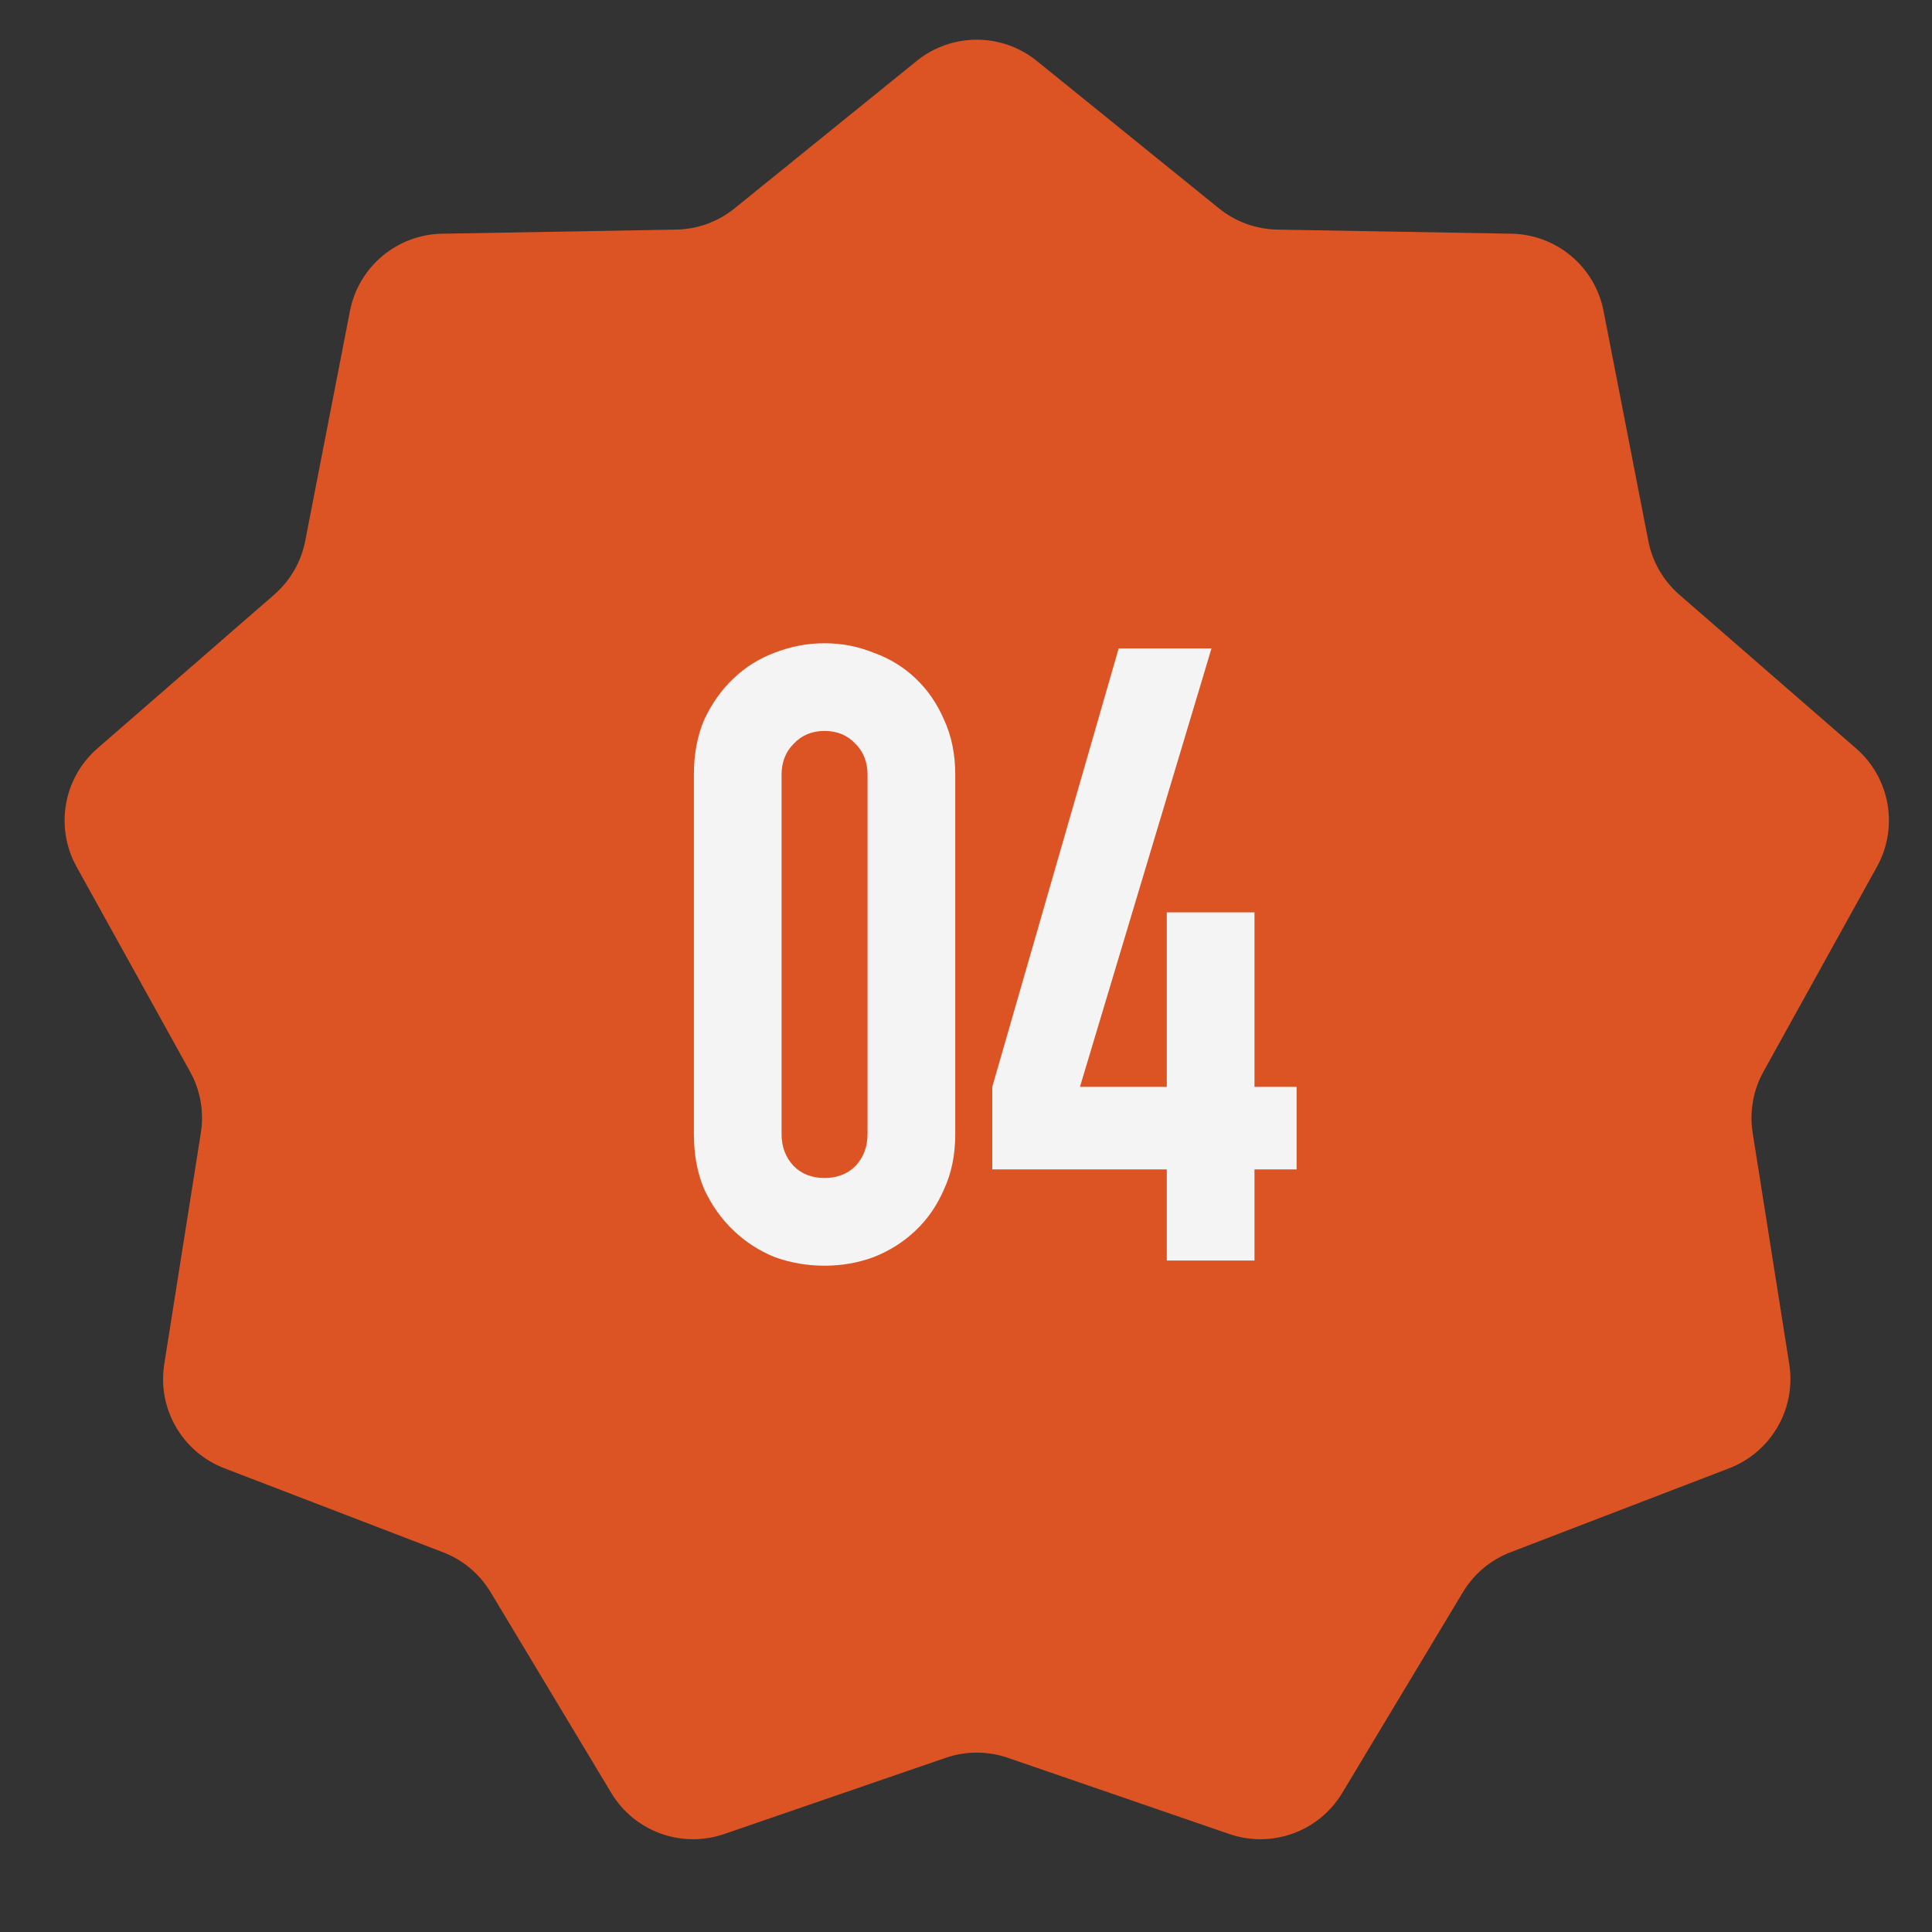
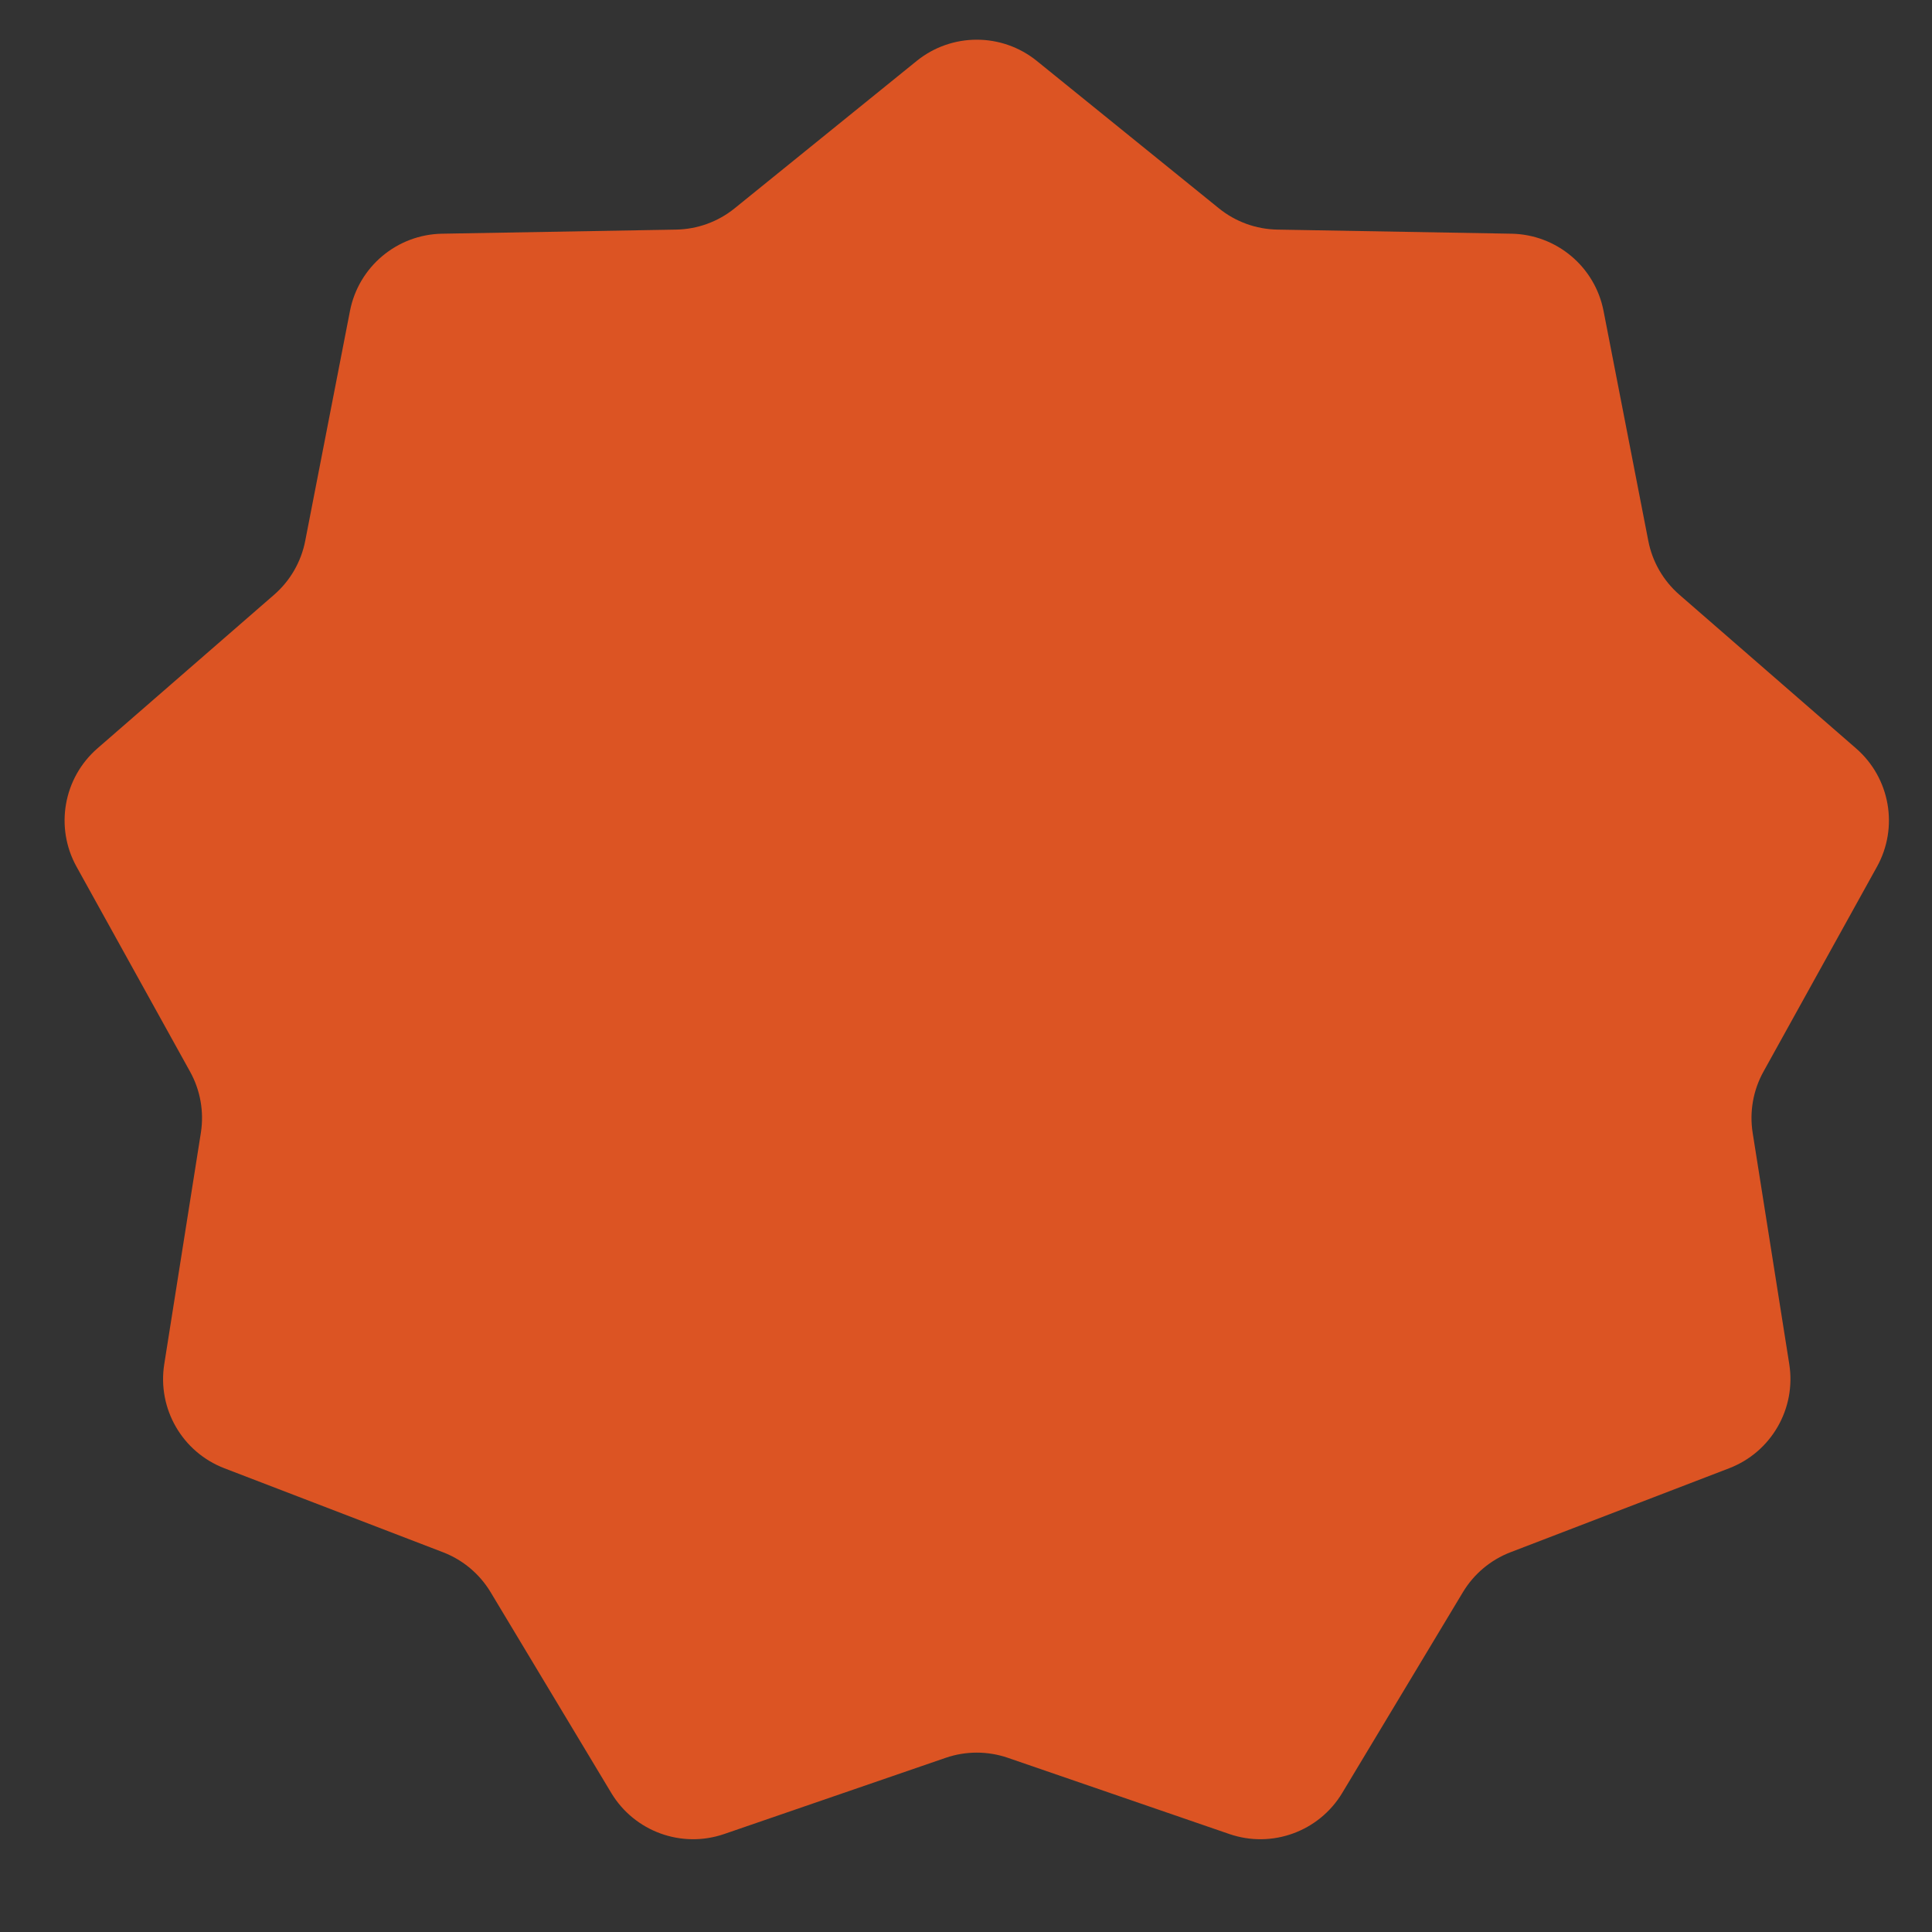
<svg xmlns="http://www.w3.org/2000/svg" viewBox="0 0 57.00 57.00" data-guides="{&quot;vertical&quot;:[],&quot;horizontal&quot;:[]}">
  <rect x="0" y="0" width="57.00" height="57.00" fill="#333333" stroke="none" />
  <path fill="#dc5423" stroke="none" fill-opacity="1" stroke-width="1" stroke-opacity="1" id="tSvg1903dfdc231" title="Path 9" d="M27.044 1.799C28.078 0.962 29.557 0.962 30.591 1.799C32.381 3.248 34.171 4.697 35.961 6.146C36.45 6.542 37.056 6.762 37.685 6.774C39.987 6.814 42.29 6.855 44.593 6.895C45.923 6.919 47.056 7.869 47.31 9.175C47.75 11.436 48.19 13.697 48.63 15.957C48.75 16.574 49.072 17.133 49.547 17.546C51.285 19.057 53.022 20.568 54.76 22.08C55.764 22.953 56.021 24.409 55.376 25.572C54.26 27.587 53.144 29.602 52.028 31.616C51.723 32.166 51.611 32.802 51.709 33.422C52.069 35.697 52.429 37.972 52.789 40.247C52.996 41.561 52.257 42.841 51.016 43.318C48.865 44.144 46.715 44.97 44.565 45.796C43.979 46.021 43.484 46.436 43.16 46.975C41.974 48.949 40.787 50.923 39.6 52.897C38.915 54.037 37.526 54.542 36.268 54.109C34.09 53.36 31.912 52.611 29.735 51.861C29.14 51.657 28.495 51.657 27.901 51.861C25.723 52.611 23.545 53.36 21.367 54.109C20.109 54.542 18.72 54.037 18.034 52.897C16.848 50.923 15.661 48.949 14.475 46.975C14.151 46.436 13.656 46.021 13.07 45.796C10.92 44.97 8.77 44.144 6.619 43.318C5.378 42.841 4.638 41.561 4.846 40.247C5.206 37.972 5.566 35.697 5.926 33.422C6.024 32.802 5.912 32.166 5.607 31.616C4.491 29.602 3.375 27.587 2.259 25.572C1.614 24.409 1.871 22.953 2.874 22.08C4.612 20.568 6.35 19.057 8.088 17.546C8.563 17.133 8.885 16.574 9.005 15.957C9.445 13.697 9.885 11.436 10.325 9.175C10.579 7.869 11.712 6.919 13.042 6.895C15.345 6.855 17.648 6.814 19.95 6.774C20.579 6.762 21.185 6.542 21.674 6.146C23.464 4.697 25.254 3.248 27.044 1.799Z" />
-   <path fill="#F4F4F4" stroke="none" fill-opacity="1" stroke-width="1" stroke-opacity="1" id="tSvg11db6488f4a" title="Path 10" d="M20.472 22.859C20.472 22.25 20.573 21.709 20.776 21.236C20.996 20.762 21.283 20.356 21.639 20.018C21.994 19.68 22.399 19.426 22.856 19.257C23.329 19.071 23.82 18.978 24.327 18.978C24.834 18.978 25.316 19.071 25.773 19.257C26.247 19.426 26.661 19.68 27.016 20.018C27.371 20.356 27.65 20.762 27.853 21.236C28.073 21.709 28.183 22.25 28.183 22.859C28.183 26.393 28.183 29.927 28.183 33.461C28.183 34.07 28.073 34.611 27.853 35.085C27.65 35.558 27.371 35.964 27.016 36.302C26.661 36.64 26.247 36.903 25.773 37.089C25.316 37.258 24.834 37.342 24.327 37.342C23.82 37.342 23.329 37.258 22.856 37.089C22.399 36.903 21.994 36.64 21.639 36.302C21.283 35.964 20.996 35.558 20.776 35.085C20.573 34.611 20.472 34.07 20.472 33.461C20.472 29.927 20.472 26.393 20.472 22.859ZM23.059 33.461C23.059 33.833 23.177 34.146 23.414 34.4C23.651 34.637 23.955 34.755 24.327 34.755C24.699 34.755 25.004 34.637 25.24 34.4C25.477 34.146 25.595 33.833 25.595 33.461C25.595 29.927 25.595 26.393 25.595 22.859C25.595 22.487 25.477 22.183 25.24 21.946C25.004 21.692 24.699 21.565 24.327 21.565C23.955 21.565 23.651 21.692 23.414 21.946C23.177 22.183 23.059 22.487 23.059 22.859C23.059 26.393 23.059 29.927 23.059 33.461ZM34.424 37.19C34.424 36.294 34.424 35.398 34.424 34.501C32.708 34.501 30.991 34.501 29.275 34.501C29.275 33.69 29.275 32.878 29.275 32.066C30.518 27.754 31.761 23.442 33.004 19.13C33.917 19.13 34.83 19.13 35.743 19.13C34.449 23.442 33.156 27.754 31.862 32.066C32.716 32.066 33.57 32.066 34.424 32.066C34.424 30.35 34.424 28.634 34.424 26.917C35.286 26.917 36.149 26.917 37.011 26.917C37.011 28.634 37.011 30.35 37.011 32.066C37.425 32.066 37.84 32.066 38.254 32.066C38.254 32.878 38.254 33.69 38.254 34.501C37.84 34.501 37.425 34.501 37.011 34.501C37.011 35.398 37.011 36.294 37.011 37.19C36.149 37.19 35.286 37.19 34.424 37.19Z" />
  <defs />
</svg>